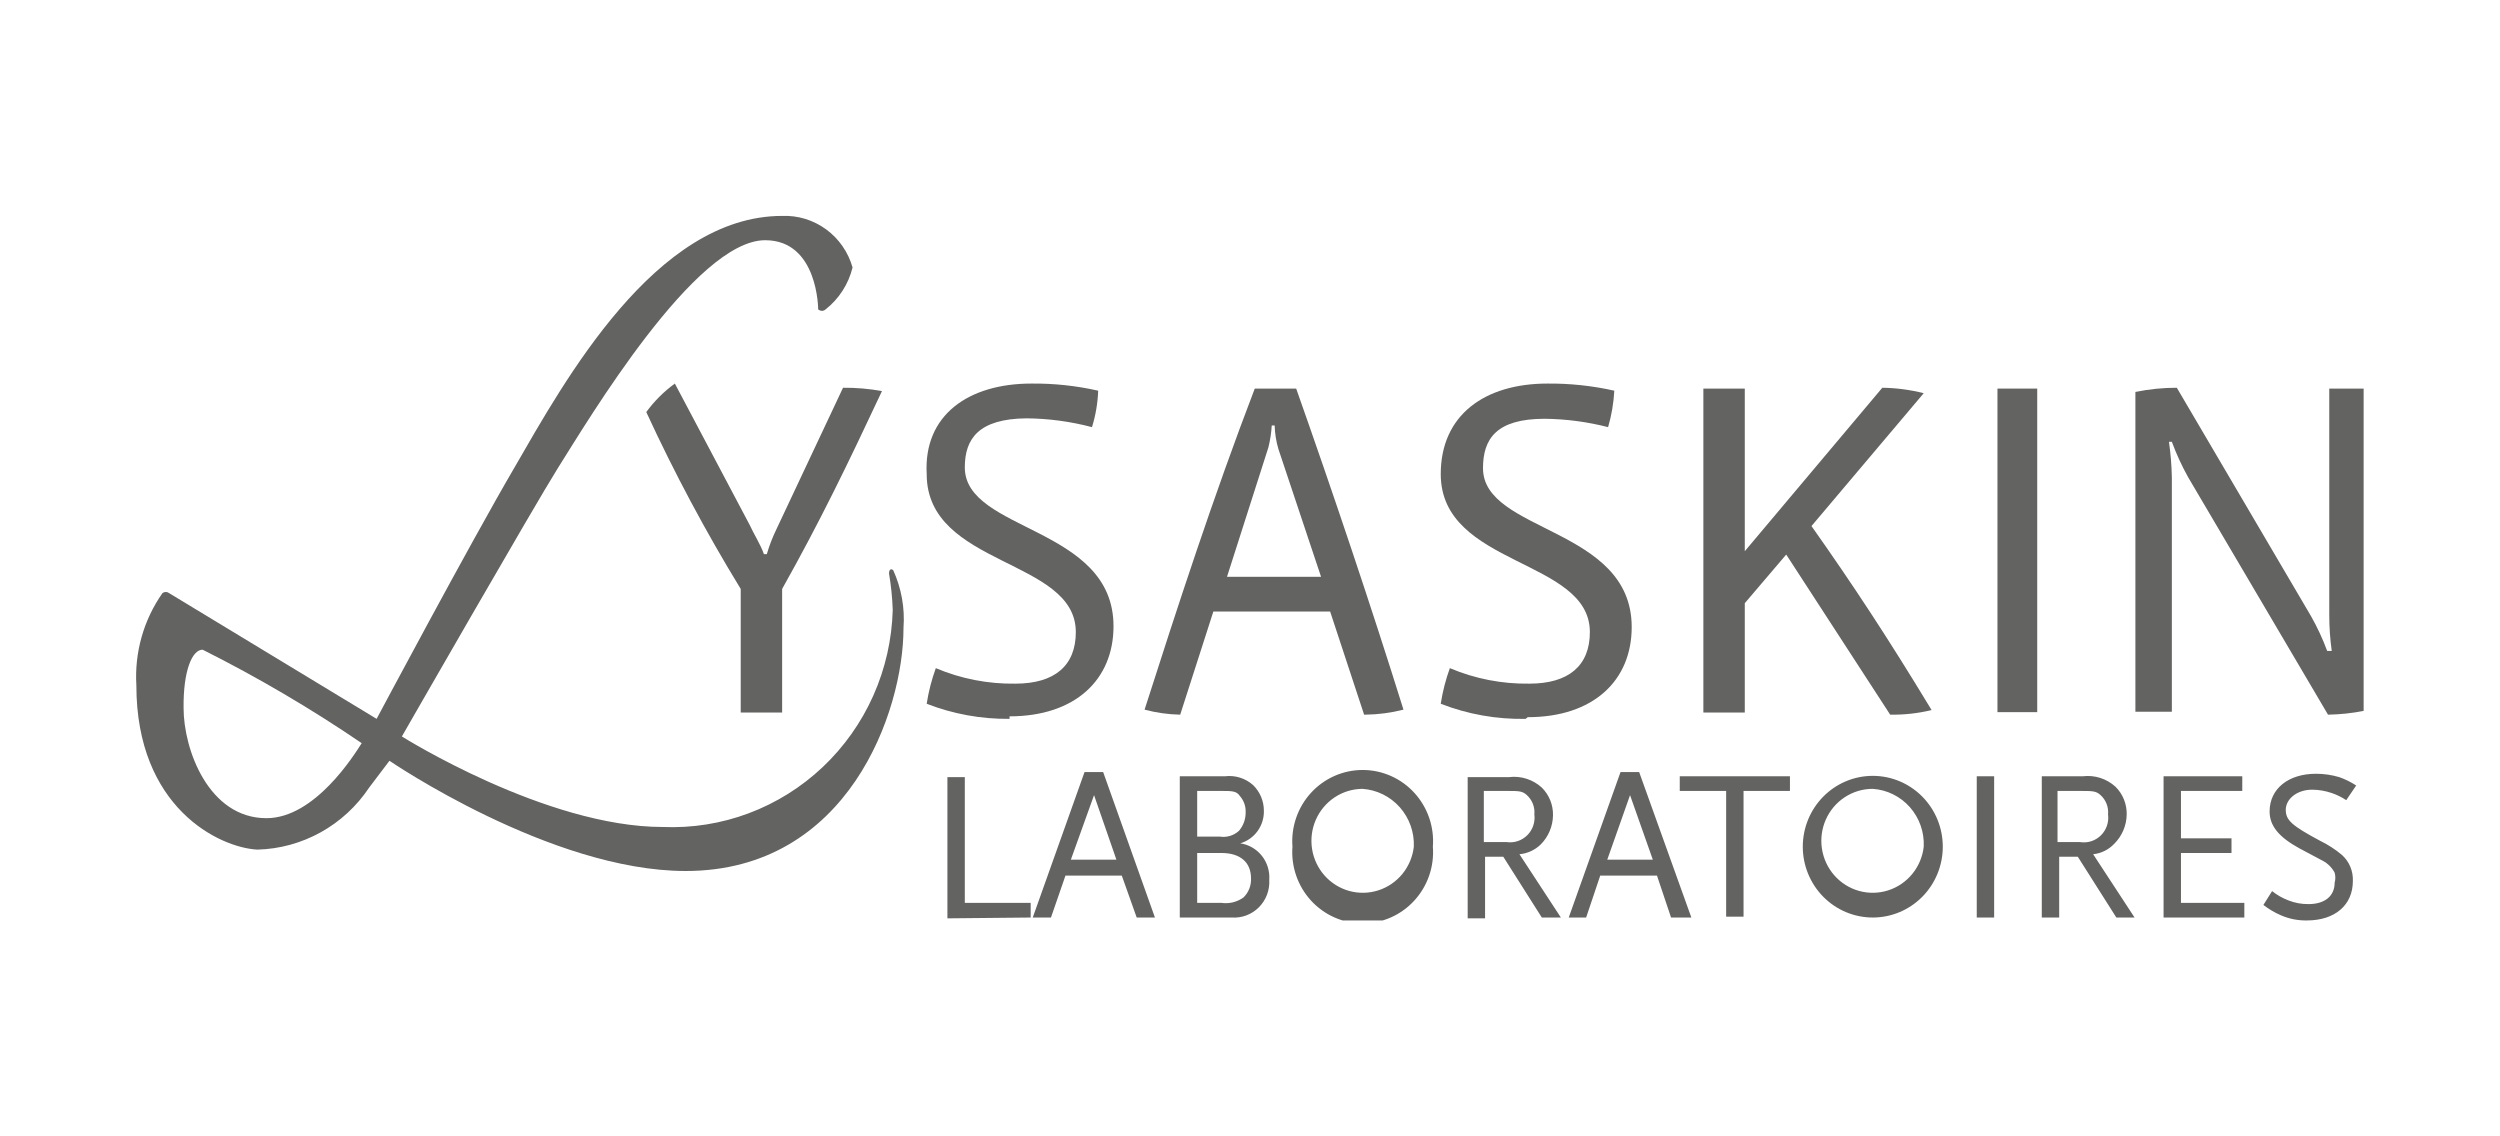
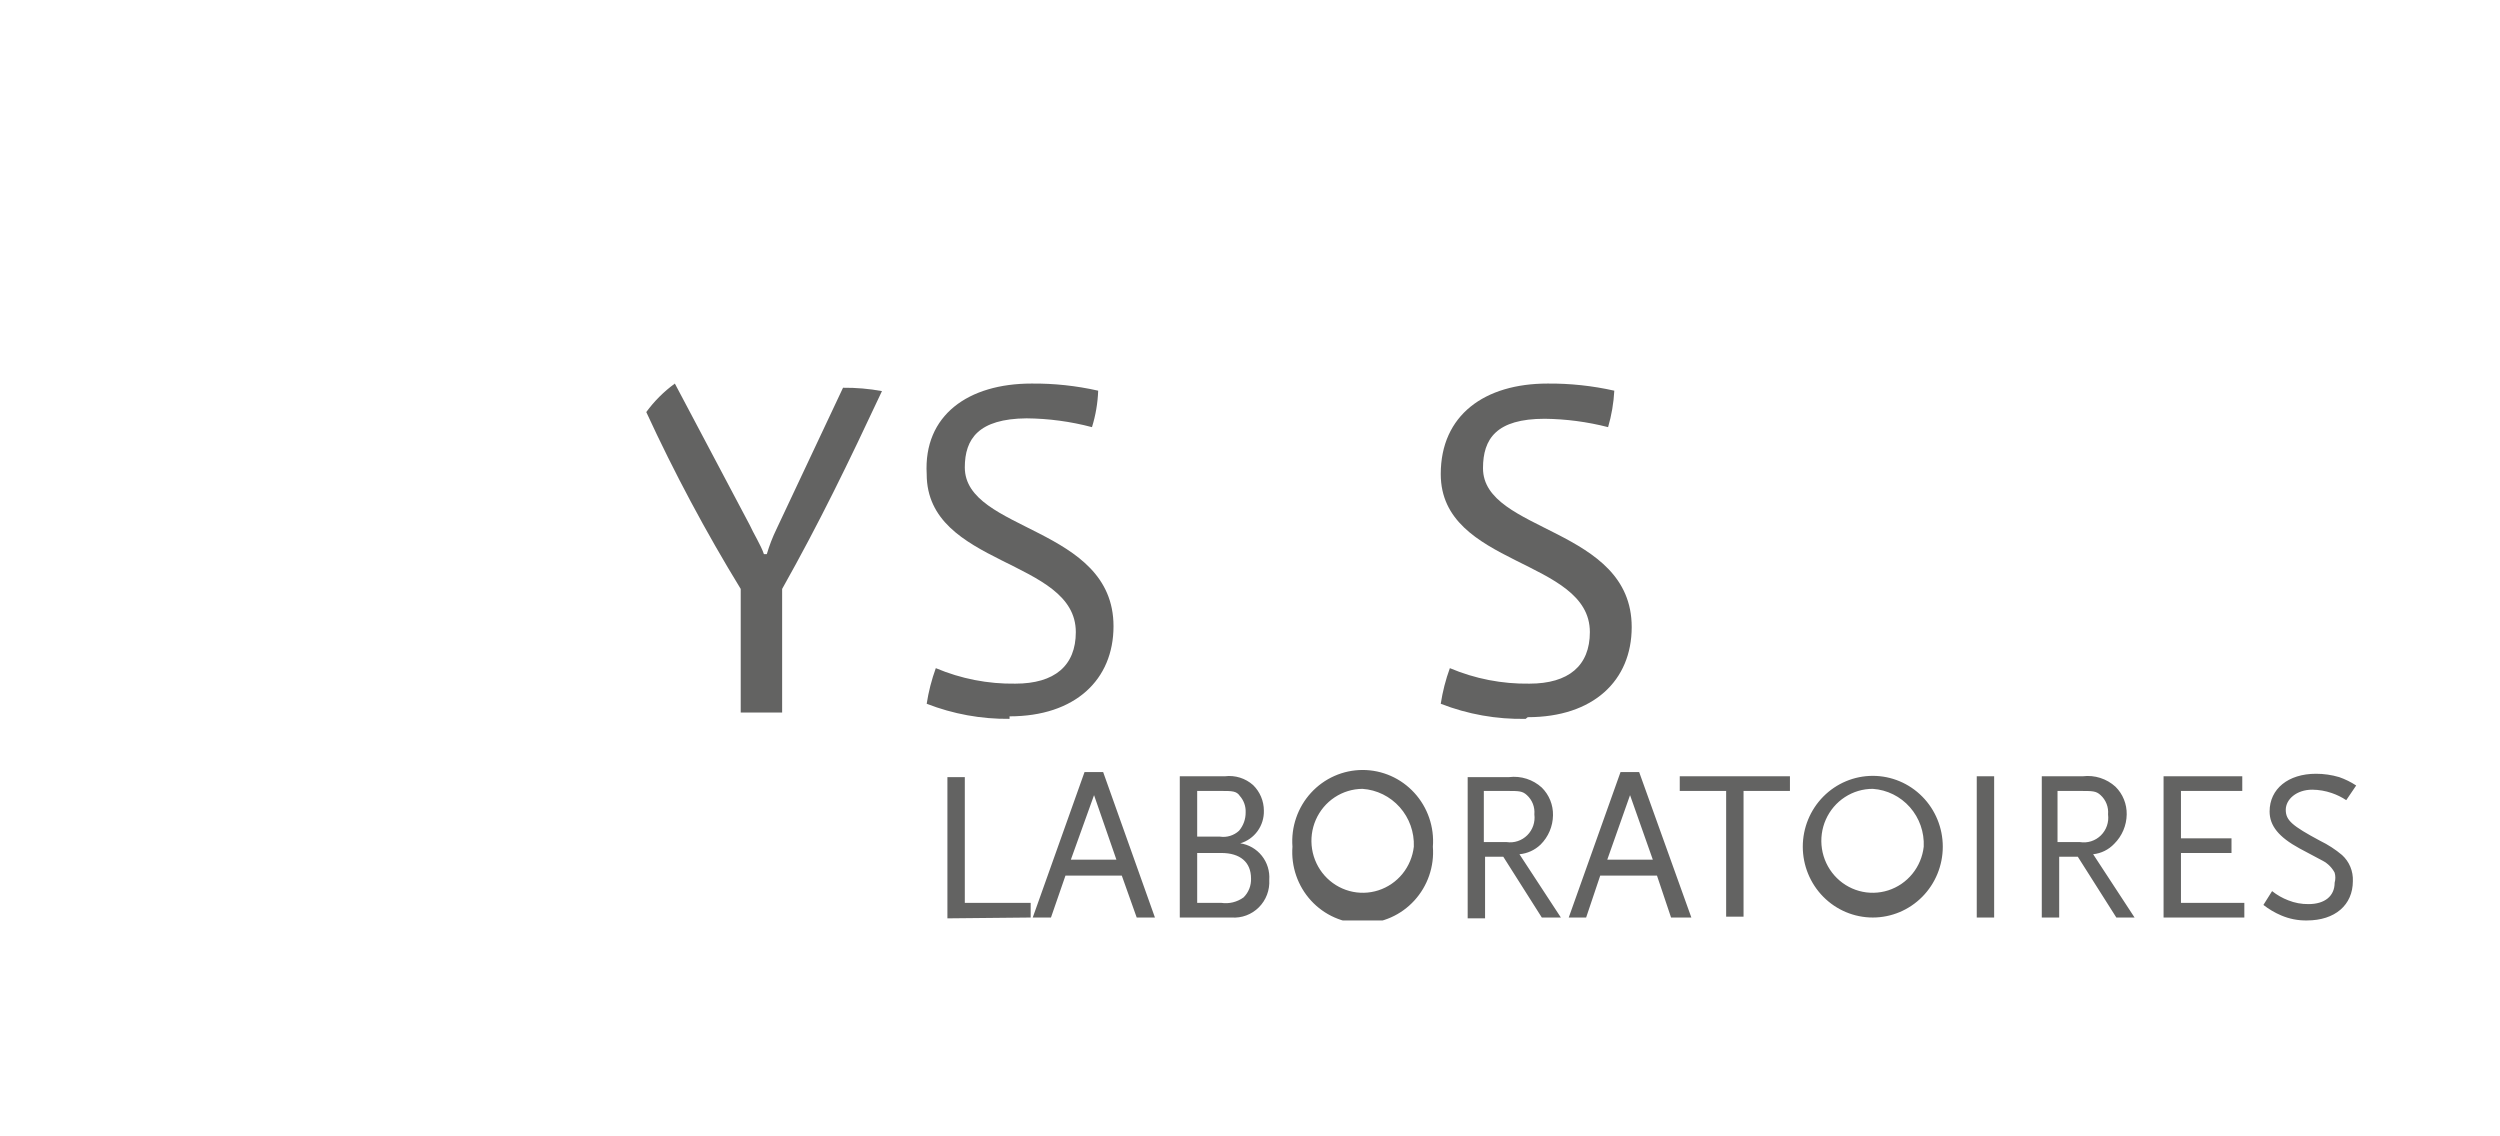
<svg xmlns="http://www.w3.org/2000/svg" width="220" height="100" viewBox="0 0 220 100" fill="none">
  <rect width="220" height="100" fill="white" />
  <g clip-path="url(#clip0_721_9738)">
    <path d="M207.344 69.124C206.877 68.817 206.375 68.57 205.849 68.386C205.186 68.19 204.499 68.091 203.808 68.091C201.366 68.091 199.725 69.419 199.725 71.41C199.725 72.664 200.527 73.66 202.35 74.656L204.428 75.762C204.862 75.997 205.217 76.356 205.448 76.795C205.531 77.084 205.531 77.391 205.448 77.68C205.448 78.861 204.573 79.561 203.152 79.561C202.541 79.568 201.934 79.456 201.366 79.229C200.854 79.034 200.375 78.76 199.944 78.418L199.179 79.635C199.66 80.01 200.186 80.32 200.746 80.557C201.46 80.863 202.23 81.014 203.006 81C205.485 81 207.052 79.635 207.052 77.533C207.07 77.105 206.995 76.678 206.831 76.282C206.667 75.887 206.419 75.533 206.104 75.246C205.514 74.749 204.865 74.328 204.173 73.992C201.694 72.664 201.147 72.185 201.147 71.263C201.147 70.341 202.095 69.492 203.48 69.492C204.063 69.498 204.641 69.597 205.193 69.787C205.643 69.94 206.072 70.151 206.469 70.414L207.344 69.124ZM197.502 80.742V79.451H191.925V75.062H196.372V73.771H191.925V69.603H197.32V68.312H190.394V80.742H197.502ZM185.509 71.668C185.554 72.005 185.519 72.348 185.409 72.669C185.299 72.99 185.116 73.28 184.875 73.517C184.634 73.753 184.342 73.93 184.022 74.031C183.701 74.133 183.362 74.157 183.031 74.103H181.062V69.603H183.031C184.161 69.603 184.452 69.603 184.853 69.972C185.086 70.183 185.266 70.447 185.38 70.741C185.494 71.036 185.538 71.353 185.509 71.668ZM187.842 80.742L184.197 75.172C184.906 75.099 185.565 74.772 186.056 74.25C186.743 73.569 187.136 72.641 187.15 71.668C187.158 71.216 187.075 70.767 186.906 70.349C186.737 69.93 186.485 69.551 186.165 69.234C185.778 68.881 185.321 68.616 184.824 68.457C184.328 68.298 183.803 68.249 183.286 68.312H179.677V80.742H181.208V75.394H182.848L186.238 80.742H187.842ZM175.485 68.312H173.954V80.742H175.485V68.312ZM169.288 74.508C169.19 75.386 168.843 76.215 168.288 76.897C167.734 77.579 166.997 78.084 166.165 78.351C165.333 78.618 164.443 78.636 163.602 78.403C162.76 78.169 162.004 77.694 161.423 77.035C160.843 76.376 160.463 75.561 160.33 74.689C160.197 73.816 160.317 72.923 160.674 72.118C161.032 71.312 161.612 70.629 162.345 70.15C163.078 69.671 163.932 69.417 164.805 69.419C166.062 69.504 167.236 70.085 168.074 71.037C168.913 71.989 169.348 73.235 169.288 74.508ZM170.965 74.508C170.965 72.855 170.316 71.27 169.161 70.101C168.006 68.932 166.439 68.275 164.805 68.275C163.171 68.275 161.604 68.932 160.449 70.101C159.294 71.27 158.645 72.855 158.645 74.508C158.645 76.162 159.294 77.747 160.449 78.916C161.604 80.085 163.171 80.742 164.805 80.742C166.439 80.742 168.006 80.085 169.161 78.916C170.316 77.747 170.965 76.162 170.965 74.508ZM157.515 69.603V68.312H147.818V69.603H151.901V80.668H153.432V69.603H157.515ZM145.449 75.652H141.439L143.444 69.972L145.449 75.652ZM148.839 80.742L144.246 67.943H142.606L138.049 80.742H139.58L140.82 77.053H145.814L147.053 80.742H148.839ZM135.024 71.668C135.067 72.002 135.033 72.34 134.925 72.658C134.816 72.976 134.637 73.264 134.401 73.499C134.164 73.735 133.877 73.912 133.561 74.017C133.246 74.122 132.91 74.151 132.582 74.103H130.577V69.603H132.582C133.675 69.603 133.967 69.603 134.368 69.972C134.6 70.183 134.781 70.447 134.895 70.741C135.009 71.036 135.053 71.353 135.024 71.668ZM137.357 80.742L133.712 75.172C134.408 75.11 135.063 74.811 135.571 74.324C136.257 73.643 136.651 72.715 136.664 71.742C136.673 71.29 136.59 70.841 136.421 70.422C136.251 70.004 135.999 69.624 135.68 69.308C135.293 68.955 134.836 68.69 134.339 68.531C133.842 68.372 133.318 68.322 132.8 68.386H129.155V80.815H130.686V75.394H132.29L135.68 80.742H137.357ZM124.417 74.508C124.318 75.384 123.972 76.212 123.419 76.894C122.867 77.575 122.131 78.08 121.302 78.348C120.472 78.617 119.584 78.637 118.743 78.406C117.902 78.176 117.145 77.704 116.563 77.049C115.981 76.393 115.599 75.582 115.462 74.711C115.325 73.841 115.439 72.949 115.791 72.143C116.143 71.337 116.718 70.651 117.446 70.168C118.175 69.684 119.026 69.424 119.897 69.419C121.157 69.504 122.334 70.084 123.178 71.034C124.023 71.985 124.467 73.231 124.417 74.508ZM126.093 74.508C126.159 73.647 126.048 72.781 125.767 71.966C125.486 71.15 125.041 70.401 124.461 69.768C123.881 69.134 123.178 68.628 122.396 68.282C121.613 67.936 120.769 67.758 119.915 67.758C119.061 67.758 118.216 67.936 117.434 68.282C116.652 68.628 115.948 69.134 115.368 69.768C114.788 70.401 114.344 71.15 114.063 71.966C113.782 72.781 113.671 73.647 113.736 74.508C113.671 75.37 113.782 76.236 114.063 77.051C114.344 77.867 114.788 78.615 115.368 79.249C115.948 79.883 116.652 80.389 117.434 80.735C118.216 81.081 119.061 81.259 119.915 81.259C120.769 81.259 121.613 81.081 122.396 80.735C123.178 80.389 123.881 79.883 124.461 79.249C125.041 78.615 125.486 77.867 125.767 77.051C126.048 76.236 126.159 75.37 126.093 74.508ZM110.091 77.311C110.102 77.619 110.049 77.926 109.936 78.211C109.823 78.497 109.652 78.756 109.435 78.971C108.865 79.384 108.159 79.556 107.467 79.451H105.352V75.062H107.467C109.143 75.062 110.091 75.873 110.091 77.311ZM109.617 71.484C109.625 72.079 109.418 72.656 109.034 73.107C108.81 73.314 108.543 73.467 108.253 73.556C107.963 73.646 107.657 73.669 107.357 73.623H105.352V69.603H107.467C108.414 69.603 108.815 69.603 109.107 70.046C109.456 70.439 109.639 70.956 109.617 71.484ZM111.695 77.422C111.749 76.66 111.516 75.906 111.042 75.31C110.569 74.715 109.891 74.323 109.143 74.213C109.755 74.034 110.291 73.654 110.667 73.134C111.043 72.613 111.238 71.981 111.221 71.337C111.22 70.916 111.136 70.501 110.973 70.114C110.81 69.728 110.572 69.378 110.273 69.087C109.937 68.788 109.543 68.565 109.116 68.431C108.689 68.298 108.238 68.257 107.795 68.312H103.821V80.742H108.378C108.819 80.774 109.261 80.711 109.675 80.556C110.09 80.401 110.467 80.158 110.781 79.844C111.095 79.529 111.339 79.151 111.497 78.733C111.655 78.315 111.722 77.868 111.695 77.422ZM98.244 75.652H94.235L96.276 69.972L98.244 75.652ZM101.634 80.742L97.078 67.943H95.438L90.881 80.742H92.485L93.761 77.053H98.718L100.03 80.742H101.634ZM90.699 80.742V79.451H84.903V68.386H83.372V80.815L90.699 80.742Z" fill="#636362" />
    <path d="M68.828 51.825V62.706H65.183V51.825C62.113 46.807 59.338 41.61 56.872 36.261C57.577 35.298 58.425 34.452 59.387 33.753L65.985 46.219C66.276 46.883 66.969 47.99 67.224 48.764H67.479C67.698 48.017 67.979 47.289 68.318 46.588L74.186 34.122C75.335 34.111 76.482 34.209 77.613 34.417C74.624 40.797 72.145 45.924 68.828 51.825Z" fill="#636362" />
-     <path d="M16.155 62.3C16.155 65.989 18.379 72 23.446 72C27.711 72 31.174 66.431 31.83 65.398C27.348 62.348 22.672 59.601 17.832 57.173C16.884 57.173 16.119 59.091 16.155 62.3ZM68.828 19C70.214 18.945 71.577 19.363 72.701 20.185C73.824 21.008 74.642 22.188 75.025 23.536C74.667 25 73.832 26.299 72.655 27.225C72.327 27.52 71.999 27.225 71.999 27.225C71.999 27.225 71.999 21.139 67.334 21.139C61.173 21.139 51.769 36.962 49.108 41.166C47.066 44.412 35.365 64.808 35.365 64.808C35.365 64.808 48.014 72.775 58.33 72.775C60.903 72.883 63.471 72.474 65.886 71.569C68.3 70.664 70.513 69.283 72.396 67.505C74.278 65.727 75.792 63.589 76.851 61.214C77.909 58.838 78.49 56.274 78.561 53.67C78.523 52.594 78.413 51.522 78.233 50.461C78.233 50.461 78.233 49.908 78.597 50.166C79.324 51.756 79.638 53.508 79.508 55.256C79.508 62.632 74.624 76.648 60.335 76.648C48.452 76.648 34.272 66.948 34.272 66.948L32.486 69.308C31.394 70.946 29.931 72.296 28.219 73.245C26.507 74.195 24.596 74.716 22.644 74.767C19.29 74.582 12 71.078 12 60.309C11.828 57.418 12.638 54.555 14.296 52.194C14.38 52.129 14.482 52.093 14.588 52.093C14.694 52.093 14.796 52.129 14.88 52.194L33.142 63.259C33.142 63.259 41.416 47.731 45.28 41.13C49.691 33.495 57.674 19 68.828 19Z" fill="#636362" />
    <path d="M88.84 63.259C86.349 63.287 83.875 62.836 81.549 61.931C81.713 60.862 81.982 59.812 82.351 58.797C84.567 59.733 86.949 60.198 89.35 60.161C92.813 60.161 94.672 58.575 94.672 55.625C94.672 49.133 81.549 49.871 81.549 41.72C81.258 36.519 85.231 33.753 90.772 33.753C92.745 33.735 94.714 33.945 96.64 34.38C96.601 35.47 96.417 36.549 96.094 37.589C94.213 37.091 92.278 36.831 90.334 36.814C86.106 36.851 84.903 38.622 84.903 41.13C84.903 46.81 97.989 46.293 97.989 55.108C97.989 59.829 94.599 63.038 88.84 63.038" fill="#636362" />
-     <path d="M112.497 39.507C112.299 38.836 112.189 38.142 112.169 37.441H111.914C111.876 38.089 111.778 38.731 111.622 39.359L107.977 50.756H116.252L112.497 39.507ZM120.042 62.891L117.053 53.818H106.774L103.858 62.891C102.799 62.87 101.747 62.722 100.723 62.448C103.639 53.338 106.774 43.712 110.419 34.196H114.064C117.309 43.38 120.662 53.338 123.505 62.448C122.397 62.732 121.259 62.88 120.115 62.891" fill="#636362" />
    <path d="M134.258 63.26C131.706 63.31 129.168 62.86 126.786 61.932C126.949 60.862 127.218 59.812 127.588 58.797C129.803 59.734 132.186 60.198 134.587 60.161C138.049 60.161 139.908 58.575 139.908 55.625C139.908 49.133 126.786 49.871 126.786 41.72C126.786 36.52 130.65 33.753 136.19 33.753C138.164 33.737 140.133 33.947 142.059 34.38C142.001 35.468 141.818 36.545 141.512 37.589C139.689 37.121 137.817 36.873 135.935 36.852C131.67 36.852 130.504 38.622 130.504 41.204C130.504 46.884 143.59 46.367 143.59 55.182C143.59 59.903 140.2 63.112 134.441 63.112" fill="#636362" />
-     <path d="M159.41 46.293C163.055 51.457 166.117 56.104 169.981 62.485C168.788 62.775 167.563 62.911 166.336 62.891L157.187 48.801L153.541 53.08V62.706H149.896V34.196H153.541V48.506L165.643 34.122C166.873 34.139 168.096 34.3 169.288 34.602L159.41 46.293Z" fill="#636362" />
-     <path d="M179.276 34.196H175.777V62.669H179.276V34.196Z" fill="#636362" />
-     <path d="M208 62.559C206.967 62.762 205.918 62.873 204.865 62.891L192.545 41.978C191.993 40.983 191.518 39.948 191.123 38.88H190.868C191.017 39.919 191.102 40.966 191.123 42.015V62.633H187.915V34.491C189.115 34.244 190.336 34.121 191.56 34.122L203.371 54.223C203.926 55.203 204.401 56.227 204.792 57.285H205.193C205.048 56.234 204.975 55.174 204.975 54.113V34.196H208.146L208 62.559Z" fill="#636362" />
  </g>
  <defs>
    <clipPath id="clip0_721_9738">
      <rect width="196" height="62" fill="white" transform="translate(12 19)" />
    </clipPath>
  </defs>
</svg>